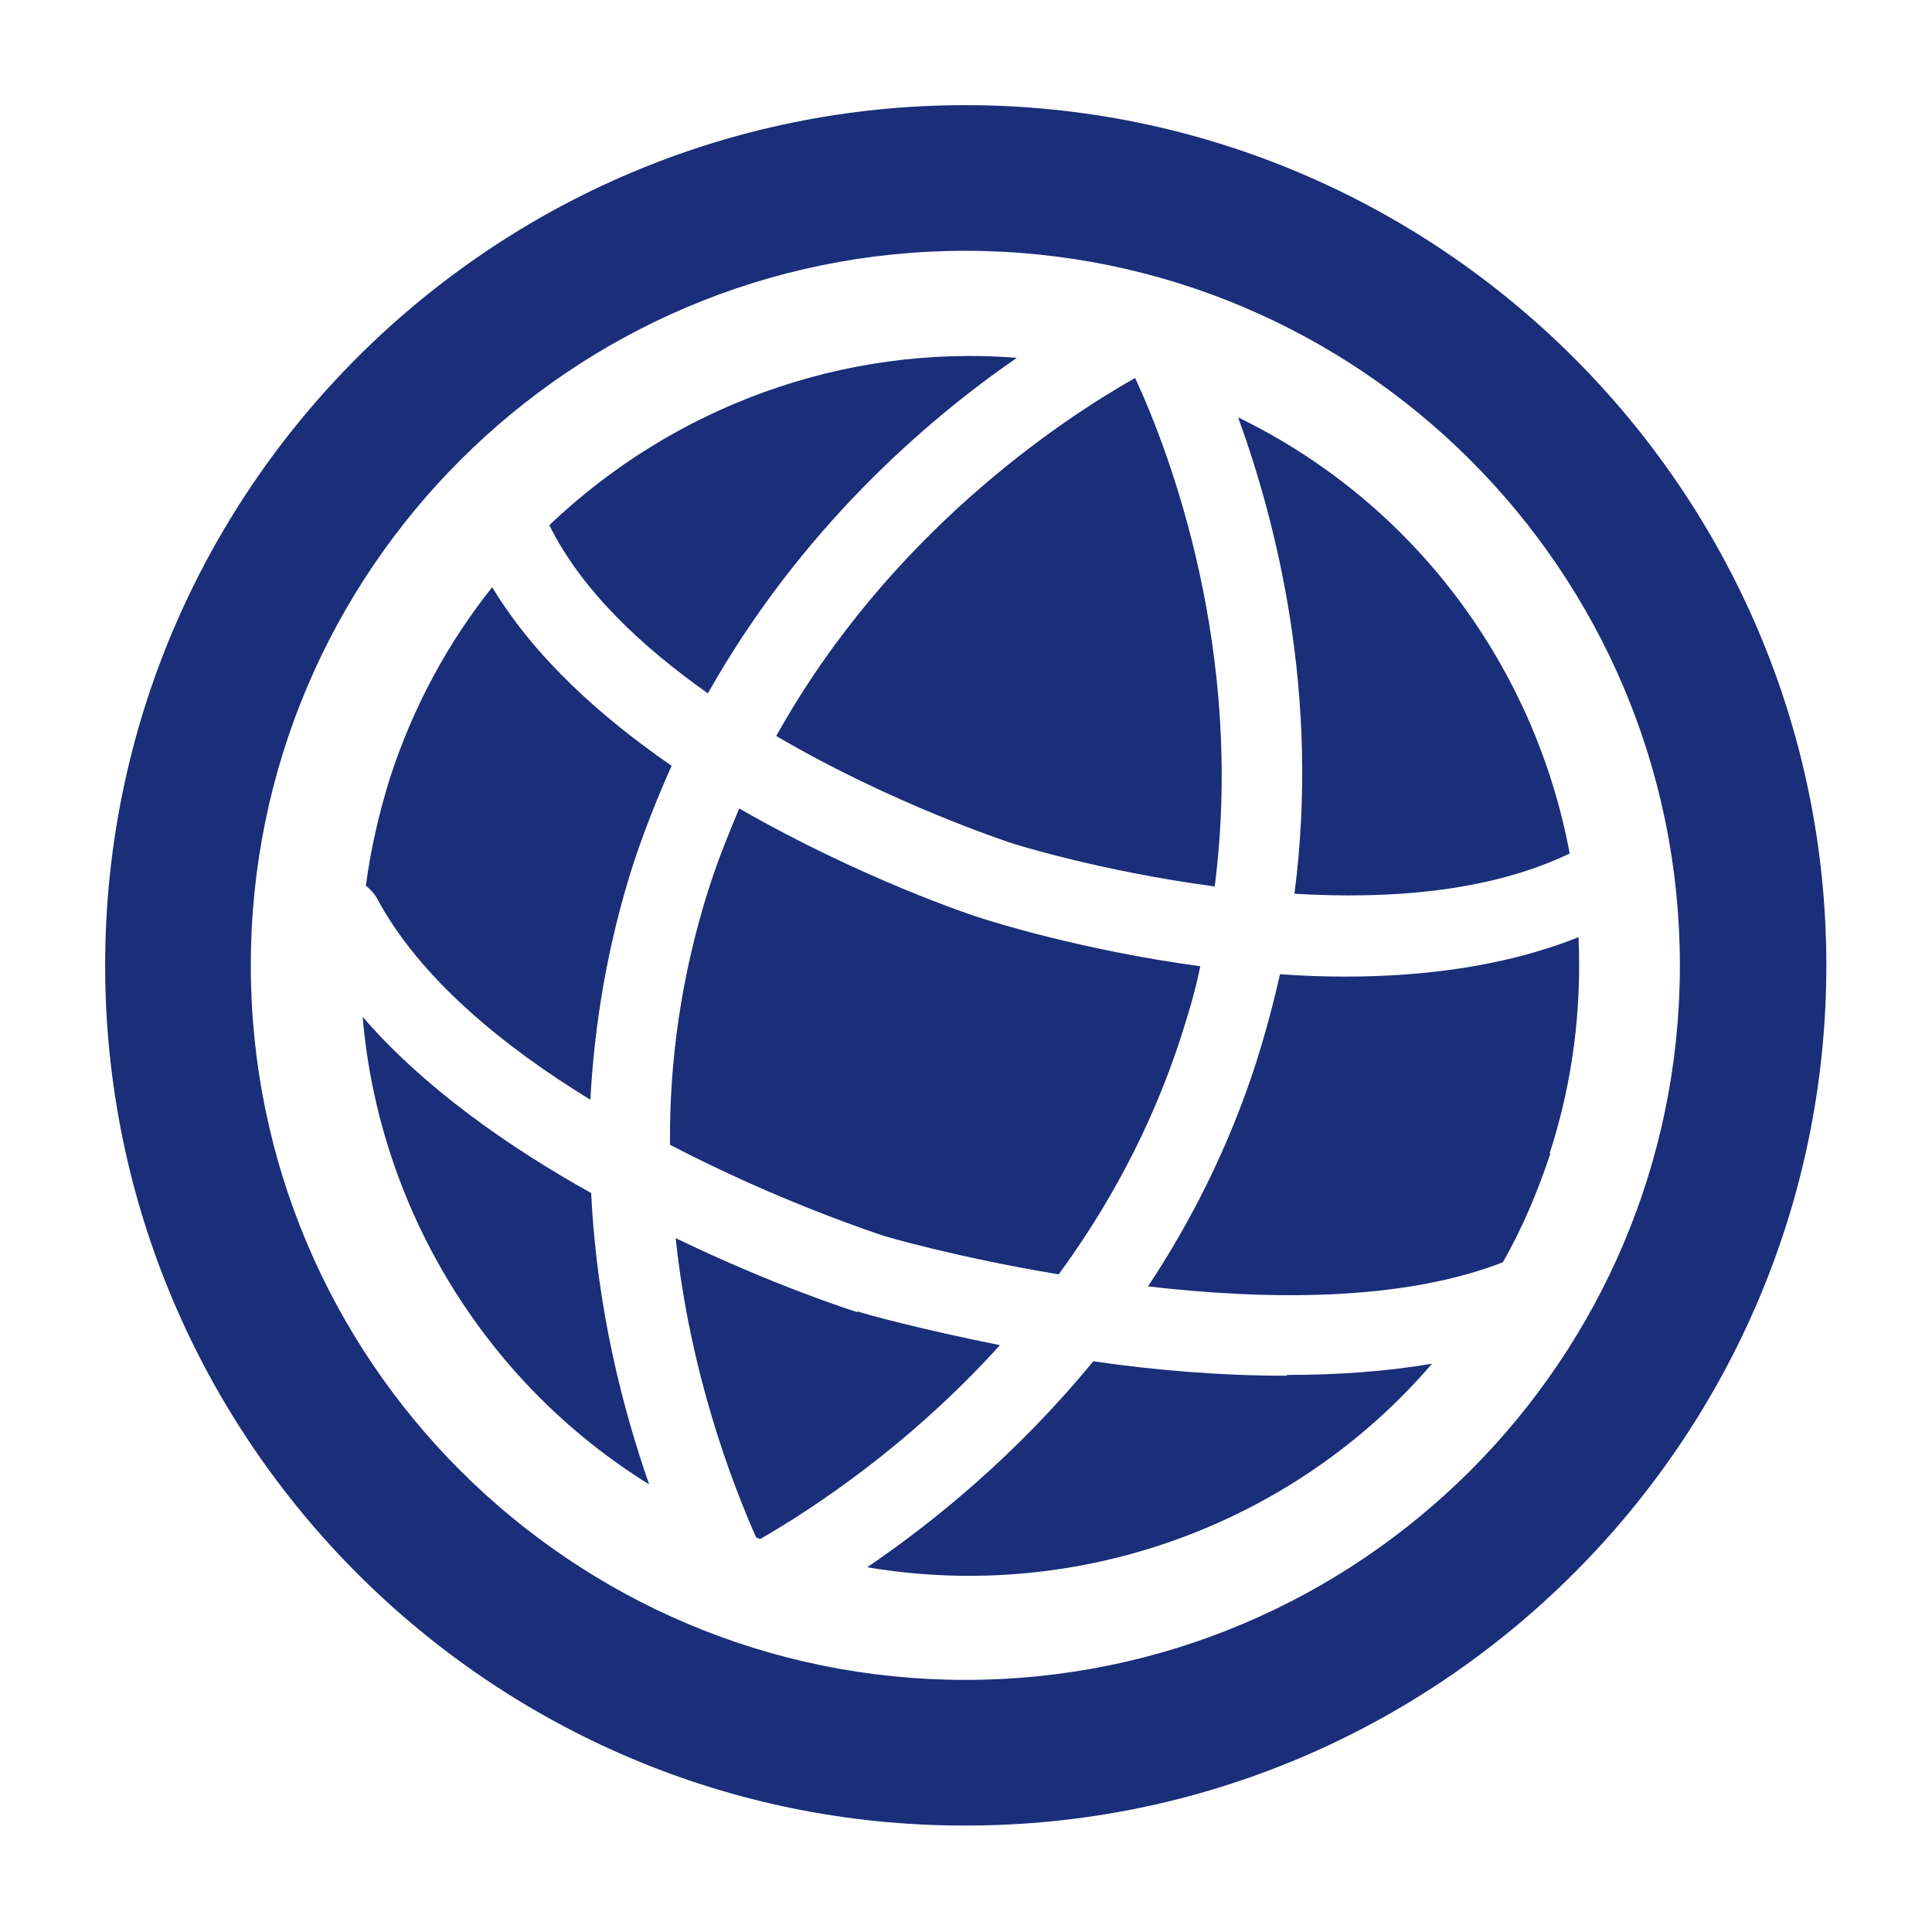
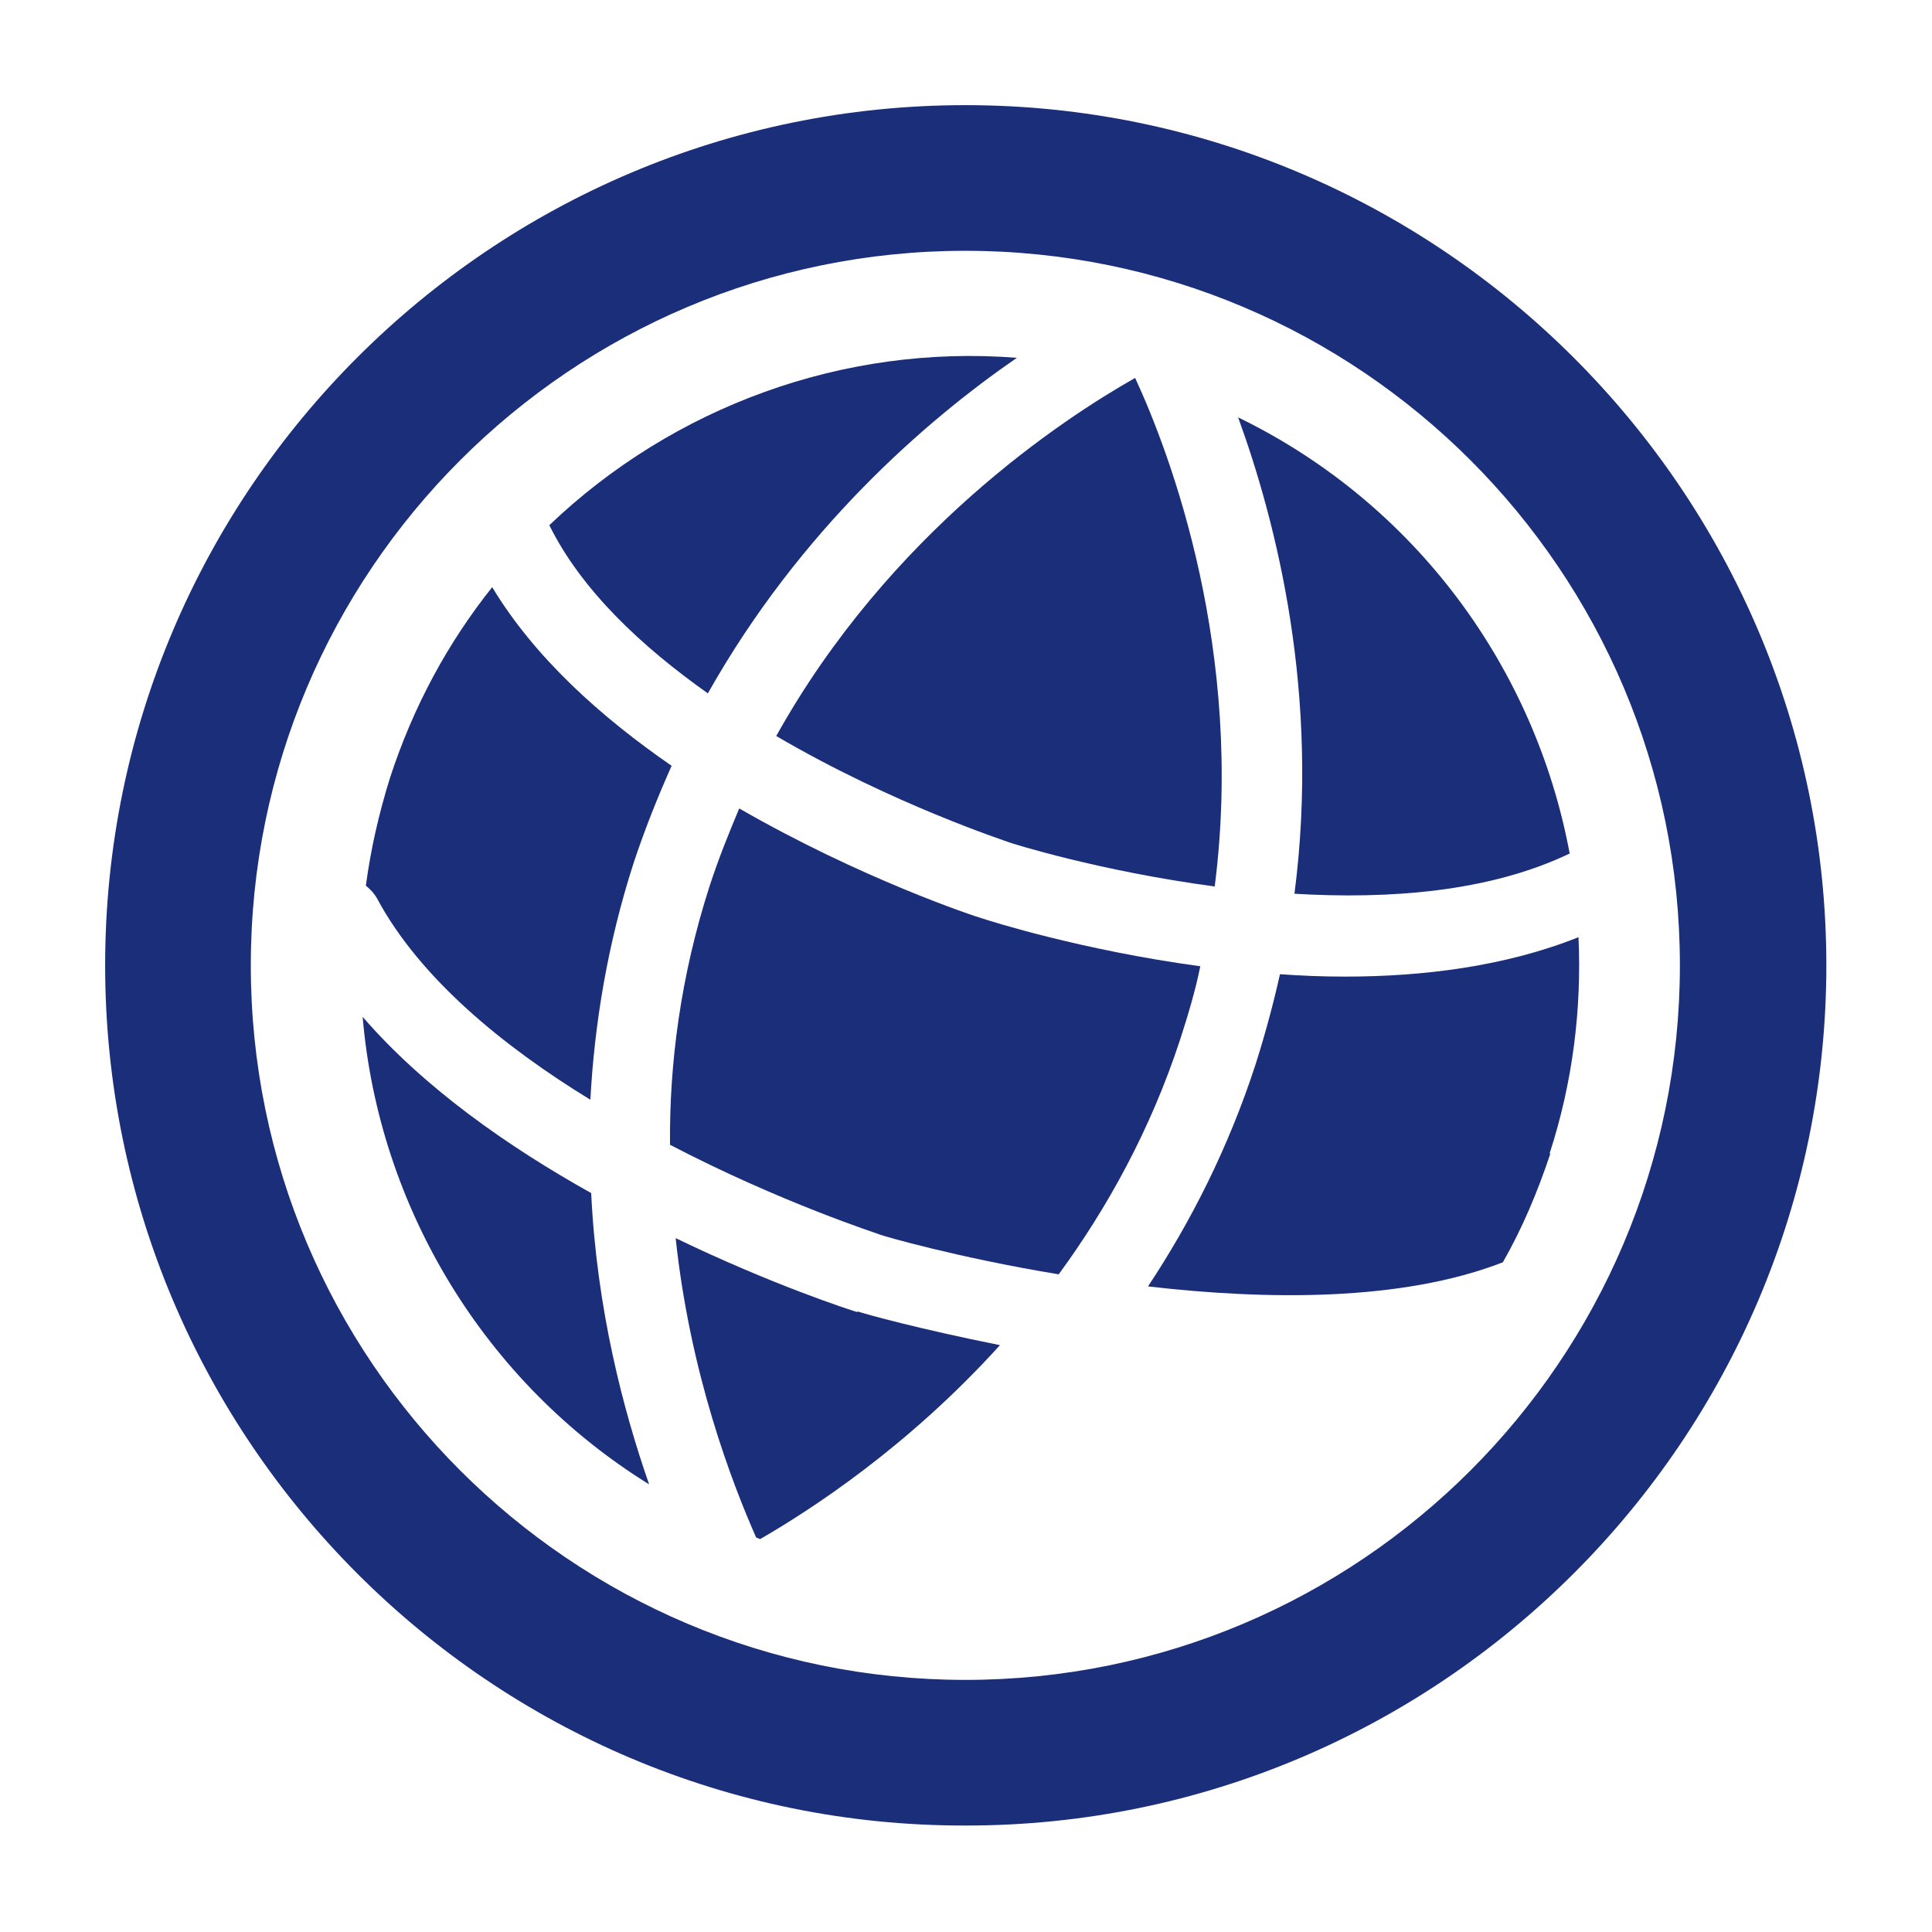
<svg xmlns="http://www.w3.org/2000/svg" width="500" zoomAndPan="magnify" viewBox="0 0 375 375" height="500" preserveAspectRatio="xMidYMid meet" version="1.2">
  <defs>
    <clipPath id="0e3654ba78">
      <path d="M 20 20 L 355 20 L 355 355 L 20 355 Z M 20 20 " />
    </clipPath>
    <clipPath id="83ceebd6ce">
      <path d="M 187.375 48.68 C 110.84 48.68 48.68 110.84 48.68 187.375 C 48.68 263.906 110.84 326.066 187.375 326.066 C 263.906 326.066 326.066 263.906 326.066 187.375 C 326.066 110.84 263.906 48.68 187.375 48.68 M 187.375 354.336 C 95.379 354.492 20.41 279.523 20.41 187.375 C 20.41 95.223 95.379 20.41 187.375 20.41 C 279.367 20.41 354.492 95.379 354.492 187.375 C 354.492 279.367 279.523 354.336 187.531 354.336 " />
    </clipPath>
    <clipPath id="cf4784f6e7">
      <path d="M 0.398 0.398 L 334.719 0.398 L 334.719 334.719 L 0.398 334.719 Z M 0.398 0.398 " />
    </clipPath>
    <clipPath id="33b11c51d0">
      <path d="M 167.375 28.68 C 90.84 28.68 28.68 90.84 28.68 167.375 C 28.68 243.906 90.84 306.066 167.375 306.066 C 243.906 306.066 306.066 243.906 306.066 167.375 C 306.066 90.84 243.906 28.68 167.375 28.68 M 167.375 334.336 C 75.379 334.492 0.41 259.523 0.41 167.375 C 0.41 75.223 75.379 0.41 167.375 0.41 C 259.367 0.41 334.492 75.379 334.492 167.375 C 334.492 259.367 259.523 334.336 167.531 334.336 " />
    </clipPath>
    <clipPath id="1f7f0fb4f3">
      <rect x="0" width="335" y="0" height="335" />
    </clipPath>
    <clipPath id="932a8dda8d">
      <path d="M 106 69 L 198 69 L 198 135 L 106 135 Z M 106 69 " />
    </clipPath>
    <clipPath id="7a29327c96">
      <path d="M 137.395 134.582 C 124.586 125.523 112.871 114.59 106.625 101.938 C 130.676 78.98 163.633 66.797 197.371 69.453 C 179.719 81.633 155.355 102.719 137.395 134.582 " />
    </clipPath>
    <clipPath id="b90dc443a6">
      <path d="M 0.559 0 L 91.52 0 L 91.52 65.641 L 0.559 65.641 Z M 0.559 0 " />
    </clipPath>
    <clipPath id="cc73c921d7">
      <path d="M 31.395 65.582 C 18.586 56.523 6.871 45.59 0.625 32.938 C 24.676 9.98 57.633 -2.203 91.371 0.453 C 73.719 12.633 49.355 33.719 31.395 65.582 " />
    </clipPath>
    <clipPath id="6b00d5ec9a">
      <rect x="0" width="92" y="0" height="66" />
    </clipPath>
    <clipPath id="25825d0124">
      <path d="M 150 73 L 237.207 73 L 237.207 172.102 L 150 172.102 Z M 150 73 " />
    </clipPath>
    <clipPath id="32ca9d43ae">
      <path d="M 235.793 172.066 C 213.457 169.098 196.121 163.633 195.809 163.477 C 195.496 163.32 173.316 156.137 150.668 142.859 C 172.691 103.344 206.273 81.324 220.328 73.355 C 227.203 88.195 241.57 126.461 235.793 171.91 " />
    </clipPath>
    <clipPath id="7356994248">
      <path d="M 0.48 0.199 L 87.207 0.199 L 87.207 99.078 L 0.48 99.078 Z M 0.48 0.199 " />
    </clipPath>
    <clipPath id="a91f704ffc">
      <path d="M 85.793 99.066 C 63.457 96.098 46.121 90.633 45.809 90.477 C 45.496 90.32 23.316 83.137 0.668 69.859 C 22.691 30.344 56.273 8.324 70.328 0.355 C 77.203 15.195 91.57 53.461 85.793 98.91 " />
    </clipPath>
    <clipPath id="4a98760ef5">
      <rect x="0" width="88" y="0" height="100" />
    </clipPath>
    <clipPath id="cfbf00a617">
      <path d="M 240 81 L 305 81 L 305 174 L 240 174 Z M 240 81 " />
    </clipPath>
    <clipPath id="b9b12062ac">
      <path d="M 304.672 165.664 C 289.051 173.16 269.527 174.566 251.254 173.473 C 256.254 134.895 247.816 101.625 240.32 81.012 C 274.684 97.723 297.953 129.586 304.672 165.664 " />
    </clipPath>
    <clipPath id="93d9e210dc">
      <path d="M 0.238 0 L 64.801 0 L 64.801 93 L 0.238 93 Z M 0.238 0 " />
    </clipPath>
    <clipPath id="80a71979fe">
      <path d="M 64.672 84.664 C 49.051 92.16 29.527 93.566 11.254 92.473 C 16.254 53.895 7.816 20.625 0.32 0.012 C 34.684 16.723 57.953 48.586 64.672 84.664 " />
    </clipPath>
    <clipPath id="13d12a0f84">
      <rect x="0" width="65" y="0" height="93" />
    </clipPath>
    <clipPath id="27c04a0571">
      <path d="M 70 197 L 126 197 L 126 288.91 L 70 288.91 Z M 70 197 " />
    </clipPath>
    <clipPath id="5708f2fd60">
      <path d="M 114.746 231.574 C 115.84 254.223 120.992 273.746 125.992 288.113 C 93.973 268.277 73.512 234.23 70.391 197.371 C 82.414 211.27 98.816 222.672 114.746 231.574 " />
    </clipPath>
    <clipPath id="6b42eef870">
      <path d="M 0.32 0.281 L 56 0.281 L 56 91.238 L 0.32 91.238 Z M 0.32 0.281 " />
    </clipPath>
    <clipPath id="837bdc5722">
      <path d="M 44.746 34.574 C 45.84 57.223 50.992 76.746 55.992 91.113 C 23.973 71.277 3.512 37.23 0.391 0.371 C 12.414 14.27 28.816 25.672 44.746 34.574 " />
    </clipPath>
    <clipPath id="36ad8468c9">
      <rect x="0" width="56" y="0" height="92" />
    </clipPath>
    <clipPath id="4a1a164f97">
      <path d="M 71 113 L 131 113 L 131 214 L 71 214 Z M 71 113 " />
    </clipPath>
    <clipPath id="41a8c6e1c5">
      <path d="M 71.016 171.91 C 71.949 164.883 73.512 158.012 75.699 150.98 C 80.23 137.082 86.945 124.742 95.535 113.965 C 103.812 127.711 116.777 139.27 130.363 148.641 C 127.711 154.574 125.211 160.82 123.023 167.383 C 117.871 183.312 115.371 198.93 114.59 213.457 C 97.723 203.148 81.477 189.871 73.199 174.41 C 72.574 173.316 71.793 172.535 71.016 171.91 " />
    </clipPath>
    <clipPath id="d26373c242">
      <path d="M 0 0.762 L 59.559 0.762 L 59.559 100.602 L 0 100.602 Z M 0 0.762 " />
    </clipPath>
    <clipPath id="471ddf6350">
      <path d="M 0.016 58.91 C 0.949 51.883 2.512 45.012 4.699 37.98 C 9.23 24.082 15.945 11.742 24.535 0.965 C 32.812 14.711 45.777 26.27 59.363 35.641 C 56.711 41.574 54.211 47.82 52.023 54.383 C 46.871 70.312 44.371 85.93 43.59 100.457 C 26.723 90.148 10.477 76.871 2.199 61.41 C 1.574 60.316 0.793 59.535 0.016 58.91 " />
    </clipPath>
    <clipPath id="f4292fc73b">
      <rect x="0" width="60" y="0" height="101" />
    </clipPath>
    <clipPath id="4aef4ce0c1">
      <path d="M 131 240 L 195 240 L 195 299 L 131 299 Z M 131 240 " />
    </clipPath>
    <clipPath id="c16feac89b">
      <path d="M 166.445 254.535 C 167.695 255.004 178.473 257.969 194.09 261.094 C 176.285 280.773 157.543 292.957 147.547 298.734 C 147.234 298.578 147.078 298.578 146.766 298.422 C 142.078 287.801 133.957 266.715 131.145 240.32 C 149.887 249.379 164.883 254.223 166.445 254.691 " />
    </clipPath>
    <clipPath id="ae43b55716">
      <path d="M 0.039 0.238 L 63.16 0.238 L 63.16 58.801 L 0.039 58.801 Z M 0.039 0.238 " />
    </clipPath>
    <clipPath id="afac470d1b">
      <path d="M 35.445 14.535 C 36.695 15.004 47.473 17.969 63.09 21.094 C 45.285 40.773 26.543 52.957 16.547 58.734 C 16.234 58.578 16.078 58.578 15.766 58.422 C 11.078 47.801 2.957 26.715 0.145 0.32 C 18.887 9.379 33.883 14.223 35.445 14.691 " />
    </clipPath>
    <clipPath id="8a6e06340f">
      <rect x="0" width="64" y="0" height="59" />
    </clipPath>
    <clipPath id="20d9591dae">
      <path d="M 130 156.781 L 233 156.781 L 233 248 L 130 248 Z M 130 156.781 " />
    </clipPath>
    <clipPath id="47e0ad9a01">
      <path d="M 232.98 187.531 C 232.043 192.215 230.637 196.902 229.074 201.742 C 223.297 219.391 214.863 234.543 205.492 247.348 C 185.656 244.07 171.285 239.852 170.973 239.695 C 170.66 239.539 151.605 233.449 130.051 222.203 C 129.898 206.586 132.082 189.559 137.707 172.066 C 139.426 166.758 141.453 161.758 143.484 156.918 C 167.07 170.504 189.09 177.848 190.809 178.316 C 192.215 178.781 209.863 184.406 232.824 187.531 " />
    </clipPath>
    <clipPath id="bb100f728d">
      <path d="M 0 0.781 L 103 0.781 L 103 91.441 L 0 91.441 Z M 0 0.781 " />
    </clipPath>
    <clipPath id="3cba63230a">
      <path d="M 102.98 31.531 C 102.043 36.215 100.637 40.902 99.074 45.742 C 93.297 63.391 84.863 78.543 75.492 91.348 C 55.656 88.07 41.285 83.852 40.973 83.695 C 40.66 83.539 21.605 77.449 0.051 66.203 C -0.102 50.586 2.082 33.559 7.707 16.066 C 9.426 10.758 11.453 5.758 13.484 0.918 C 37.07 14.504 59.09 21.848 60.809 22.316 C 62.215 22.781 79.863 28.406 102.824 31.531 " />
    </clipPath>
    <clipPath id="506a84f84f">
      <rect x="0" width="103" y="0" height="92" />
    </clipPath>
    <clipPath id="670e8c6436">
      <path d="M 168.273 264.016 L 278 264.016 L 278 306 L 168.273 306 Z M 168.273 264.016 " />
    </clipPath>
    <clipPath id="77162a71ec">
-       <path d="M 249.848 266.871 C 259.375 266.871 268.902 266.246 277.961 264.688 C 251.41 295.609 209.863 311.23 168.32 304.203 C 180.969 295.609 197.215 282.492 212.207 264.219 C 223.922 265.938 236.73 267.027 249.691 267.027 " />
-     </clipPath>
+       </clipPath>
    <clipPath id="5fe7b555dc">
      <path d="M 0.273 0.016 L 110 0.016 L 110 42 L 0.273 42 Z M 0.273 0.016 " />
    </clipPath>
    <clipPath id="a25bdbae1d">
      <path d="M 81.848 2.871 C 91.375 2.871 100.902 2.246 109.961 0.688 C 83.41 31.609 41.863 47.23 0.32 40.203 C 12.969 31.609 29.215 18.492 44.207 0.219 C 55.922 1.938 68.73 3.027 81.691 3.027 " />
    </clipPath>
    <clipPath id="2b4304e153">
      <rect x="0" width="110" y="0" height="42" />
    </clipPath>
    <clipPath id="e90f1c6b1c">
      <path d="M 222 181.676 L 307 181.676 L 307 252 L 222 252 Z M 222 181.676 " />
    </clipPath>
    <clipPath id="c3b9a91cd0">
      <path d="M 300.922 223.922 C 298.422 231.418 295.453 238.445 291.707 245.008 C 272.027 252.66 245.789 252.348 222.828 249.691 C 231.105 237.195 238.445 222.828 243.758 206.43 C 245.633 200.492 247.191 194.715 248.441 189.09 C 252.66 189.402 256.875 189.559 261.094 189.559 C 276.398 189.559 292.332 187.531 306.387 181.906 C 307.012 195.809 305.293 210.02 300.766 223.922 " />
    </clipPath>
    <clipPath id="108eb8a583">
      <path d="M 0.719 0.68 L 85 0.68 L 85 71 L 0.719 71 Z M 0.719 0.68 " />
    </clipPath>
    <clipPath id="745b71e254">
      <path d="M 78.922 42.922 C 76.422 50.418 73.453 57.445 69.707 64.008 C 50.027 71.66 23.789 71.348 0.828 68.691 C 9.105 56.195 16.445 41.828 21.758 25.43 C 23.633 19.492 25.191 13.715 26.441 8.09 C 30.66 8.402 34.875 8.559 39.094 8.559 C 54.398 8.559 70.332 6.531 84.387 0.906 C 85.012 14.809 83.293 29.02 78.766 42.922 " />
    </clipPath>
    <clipPath id="e61edd09fa">
      <rect x="0" width="85" y="0" height="71" />
    </clipPath>
  </defs>
  <g id="eec2da5974">
    <g clip-rule="nonzero" clip-path="url(#0e3654ba78)">
      <g clip-rule="nonzero" clip-path="url(#83ceebd6ce)">
        <g transform="matrix(1,0,0,1,20,20)">
          <g clip-path="url(#1f7f0fb4f3)">
            <g clip-rule="nonzero" clip-path="url(#cf4784f6e7)">
              <g clip-rule="nonzero" clip-path="url(#33b11c51d0)">
                <rect x="0" width="335" height="335" y="0" style="fill:#1a2e79;fill-opacity:1;stroke:none;" />
              </g>
            </g>
          </g>
        </g>
      </g>
    </g>
    <g clip-rule="nonzero" clip-path="url(#932a8dda8d)">
      <g clip-rule="nonzero" clip-path="url(#7a29327c96)">
        <g transform="matrix(1,0,0,1,106,69)">
          <g clip-path="url(#6b00d5ec9a)">
            <g clip-rule="nonzero" clip-path="url(#b90dc443a6)">
              <g clip-rule="nonzero" clip-path="url(#cc73c921d7)">
                <rect x="0" width="92" height="66" y="0" style="fill:#1a2e79;fill-opacity:1;stroke:none;" />
              </g>
            </g>
          </g>
        </g>
      </g>
    </g>
    <g clip-rule="nonzero" clip-path="url(#25825d0124)">
      <g clip-rule="nonzero" clip-path="url(#32ca9d43ae)">
        <g transform="matrix(1,0,0,1,150,73)">
          <g clip-path="url(#4a98760ef5)">
            <g clip-rule="nonzero" clip-path="url(#7356994248)">
              <g clip-rule="nonzero" clip-path="url(#a91f704ffc)">
                <rect x="0" width="88" height="100" y="0" style="fill:#1a2e79;fill-opacity:1;stroke:none;" />
              </g>
            </g>
          </g>
        </g>
      </g>
    </g>
    <g clip-rule="nonzero" clip-path="url(#cfbf00a617)">
      <g clip-rule="nonzero" clip-path="url(#b9b12062ac)">
        <g transform="matrix(1,0,0,1,240,81)">
          <g clip-path="url(#13d12a0f84)">
            <g clip-rule="nonzero" clip-path="url(#93d9e210dc)">
              <g clip-rule="nonzero" clip-path="url(#80a71979fe)">
                <rect x="0" width="65" height="93" y="0" style="fill:#1a2e79;fill-opacity:1;stroke:none;" />
              </g>
            </g>
          </g>
        </g>
      </g>
    </g>
    <g clip-rule="nonzero" clip-path="url(#27c04a0571)">
      <g clip-rule="nonzero" clip-path="url(#5708f2fd60)">
        <g transform="matrix(1,0,0,1,70,197)">
          <g clip-path="url(#36ad8468c9)">
            <g clip-rule="nonzero" clip-path="url(#6b42eef870)">
              <g clip-rule="nonzero" clip-path="url(#837bdc5722)">
                <rect x="0" width="56" height="92" y="0" style="fill:#1a2e79;fill-opacity:1;stroke:none;" />
              </g>
            </g>
          </g>
        </g>
      </g>
    </g>
    <g clip-rule="nonzero" clip-path="url(#4a1a164f97)">
      <g clip-rule="nonzero" clip-path="url(#41a8c6e1c5)">
        <g transform="matrix(1,0,0,1,71,113)">
          <g clip-path="url(#f4292fc73b)">
            <g clip-rule="nonzero" clip-path="url(#d26373c242)">
              <g clip-rule="nonzero" clip-path="url(#471ddf6350)">
                <rect x="0" width="60" height="101" y="0" style="fill:#1a2e79;fill-opacity:1;stroke:none;" />
              </g>
            </g>
          </g>
        </g>
      </g>
    </g>
    <g clip-rule="nonzero" clip-path="url(#4aef4ce0c1)">
      <g clip-rule="nonzero" clip-path="url(#c16feac89b)">
        <g transform="matrix(1,0,0,1,131,240)">
          <g clip-path="url(#8a6e06340f)">
            <g clip-rule="nonzero" clip-path="url(#ae43b55716)">
              <g clip-rule="nonzero" clip-path="url(#afac470d1b)">
                <rect x="0" width="64" height="59" y="0" style="fill:#1a2e79;fill-opacity:1;stroke:none;" />
              </g>
            </g>
          </g>
        </g>
      </g>
    </g>
    <g clip-rule="nonzero" clip-path="url(#20d9591dae)">
      <g clip-rule="nonzero" clip-path="url(#47e0ad9a01)">
        <g transform="matrix(1,0,0,1,130,156)">
          <g clip-path="url(#506a84f84f)">
            <g clip-rule="nonzero" clip-path="url(#bb100f728d)">
              <g clip-rule="nonzero" clip-path="url(#3cba63230a)">
                <rect x="0" width="103" height="92" y="0" style="fill:#1a2e79;fill-opacity:1;stroke:none;" />
              </g>
            </g>
          </g>
        </g>
      </g>
    </g>
    <g clip-rule="nonzero" clip-path="url(#670e8c6436)">
      <g clip-rule="nonzero" clip-path="url(#77162a71ec)">
        <g transform="matrix(1,0,0,1,168,264)">
          <g clip-path="url(#2b4304e153)">
            <g clip-rule="nonzero" clip-path="url(#5fe7b555dc)">
              <g clip-rule="nonzero" clip-path="url(#a25bdbae1d)">
                <rect x="0" width="110" height="42" y="0" style="fill:#1a2e79;fill-opacity:1;stroke:none;" />
              </g>
            </g>
          </g>
        </g>
      </g>
    </g>
    <g clip-rule="nonzero" clip-path="url(#e90f1c6b1c)">
      <g clip-rule="nonzero" clip-path="url(#c3b9a91cd0)">
        <g transform="matrix(1,0,0,1,222,181)">
          <g clip-path="url(#e61edd09fa)">
            <g clip-rule="nonzero" clip-path="url(#108eb8a583)">
              <g clip-rule="nonzero" clip-path="url(#745b71e254)">
                <rect x="0" width="85" height="71" y="0" style="fill:#1a2e79;fill-opacity:1;stroke:none;" />
              </g>
            </g>
          </g>
        </g>
      </g>
    </g>
  </g>
</svg>